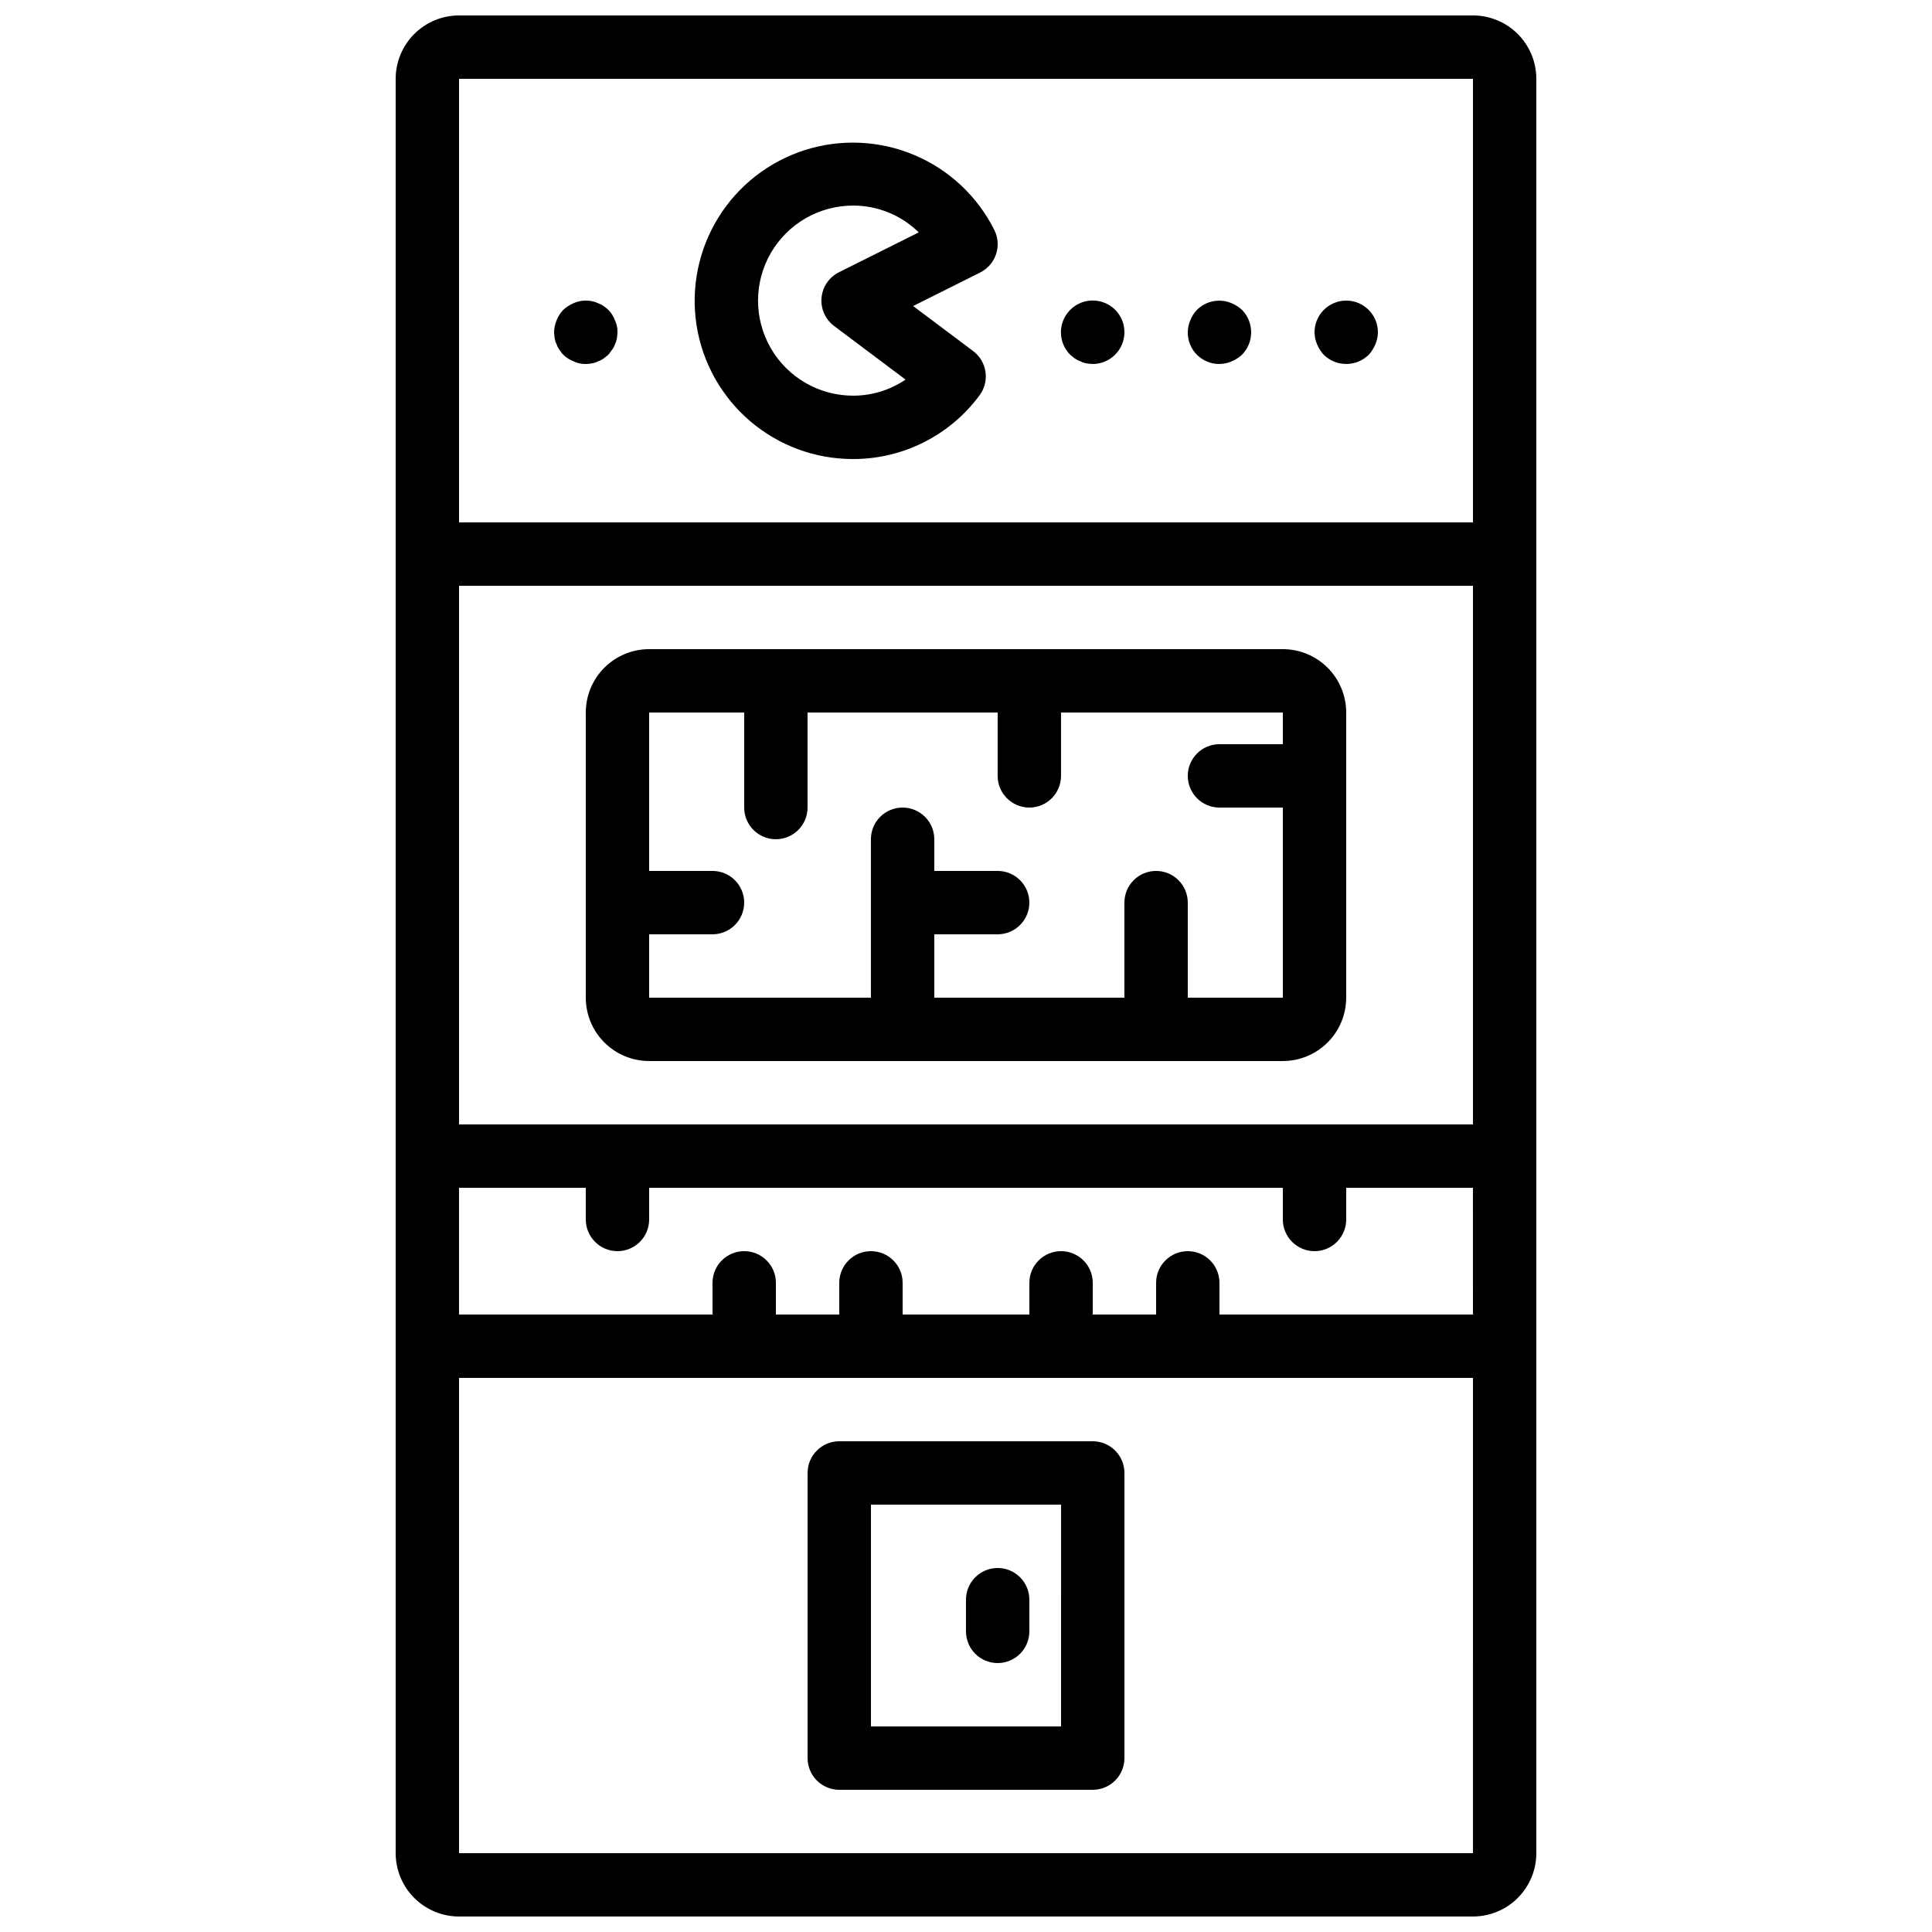
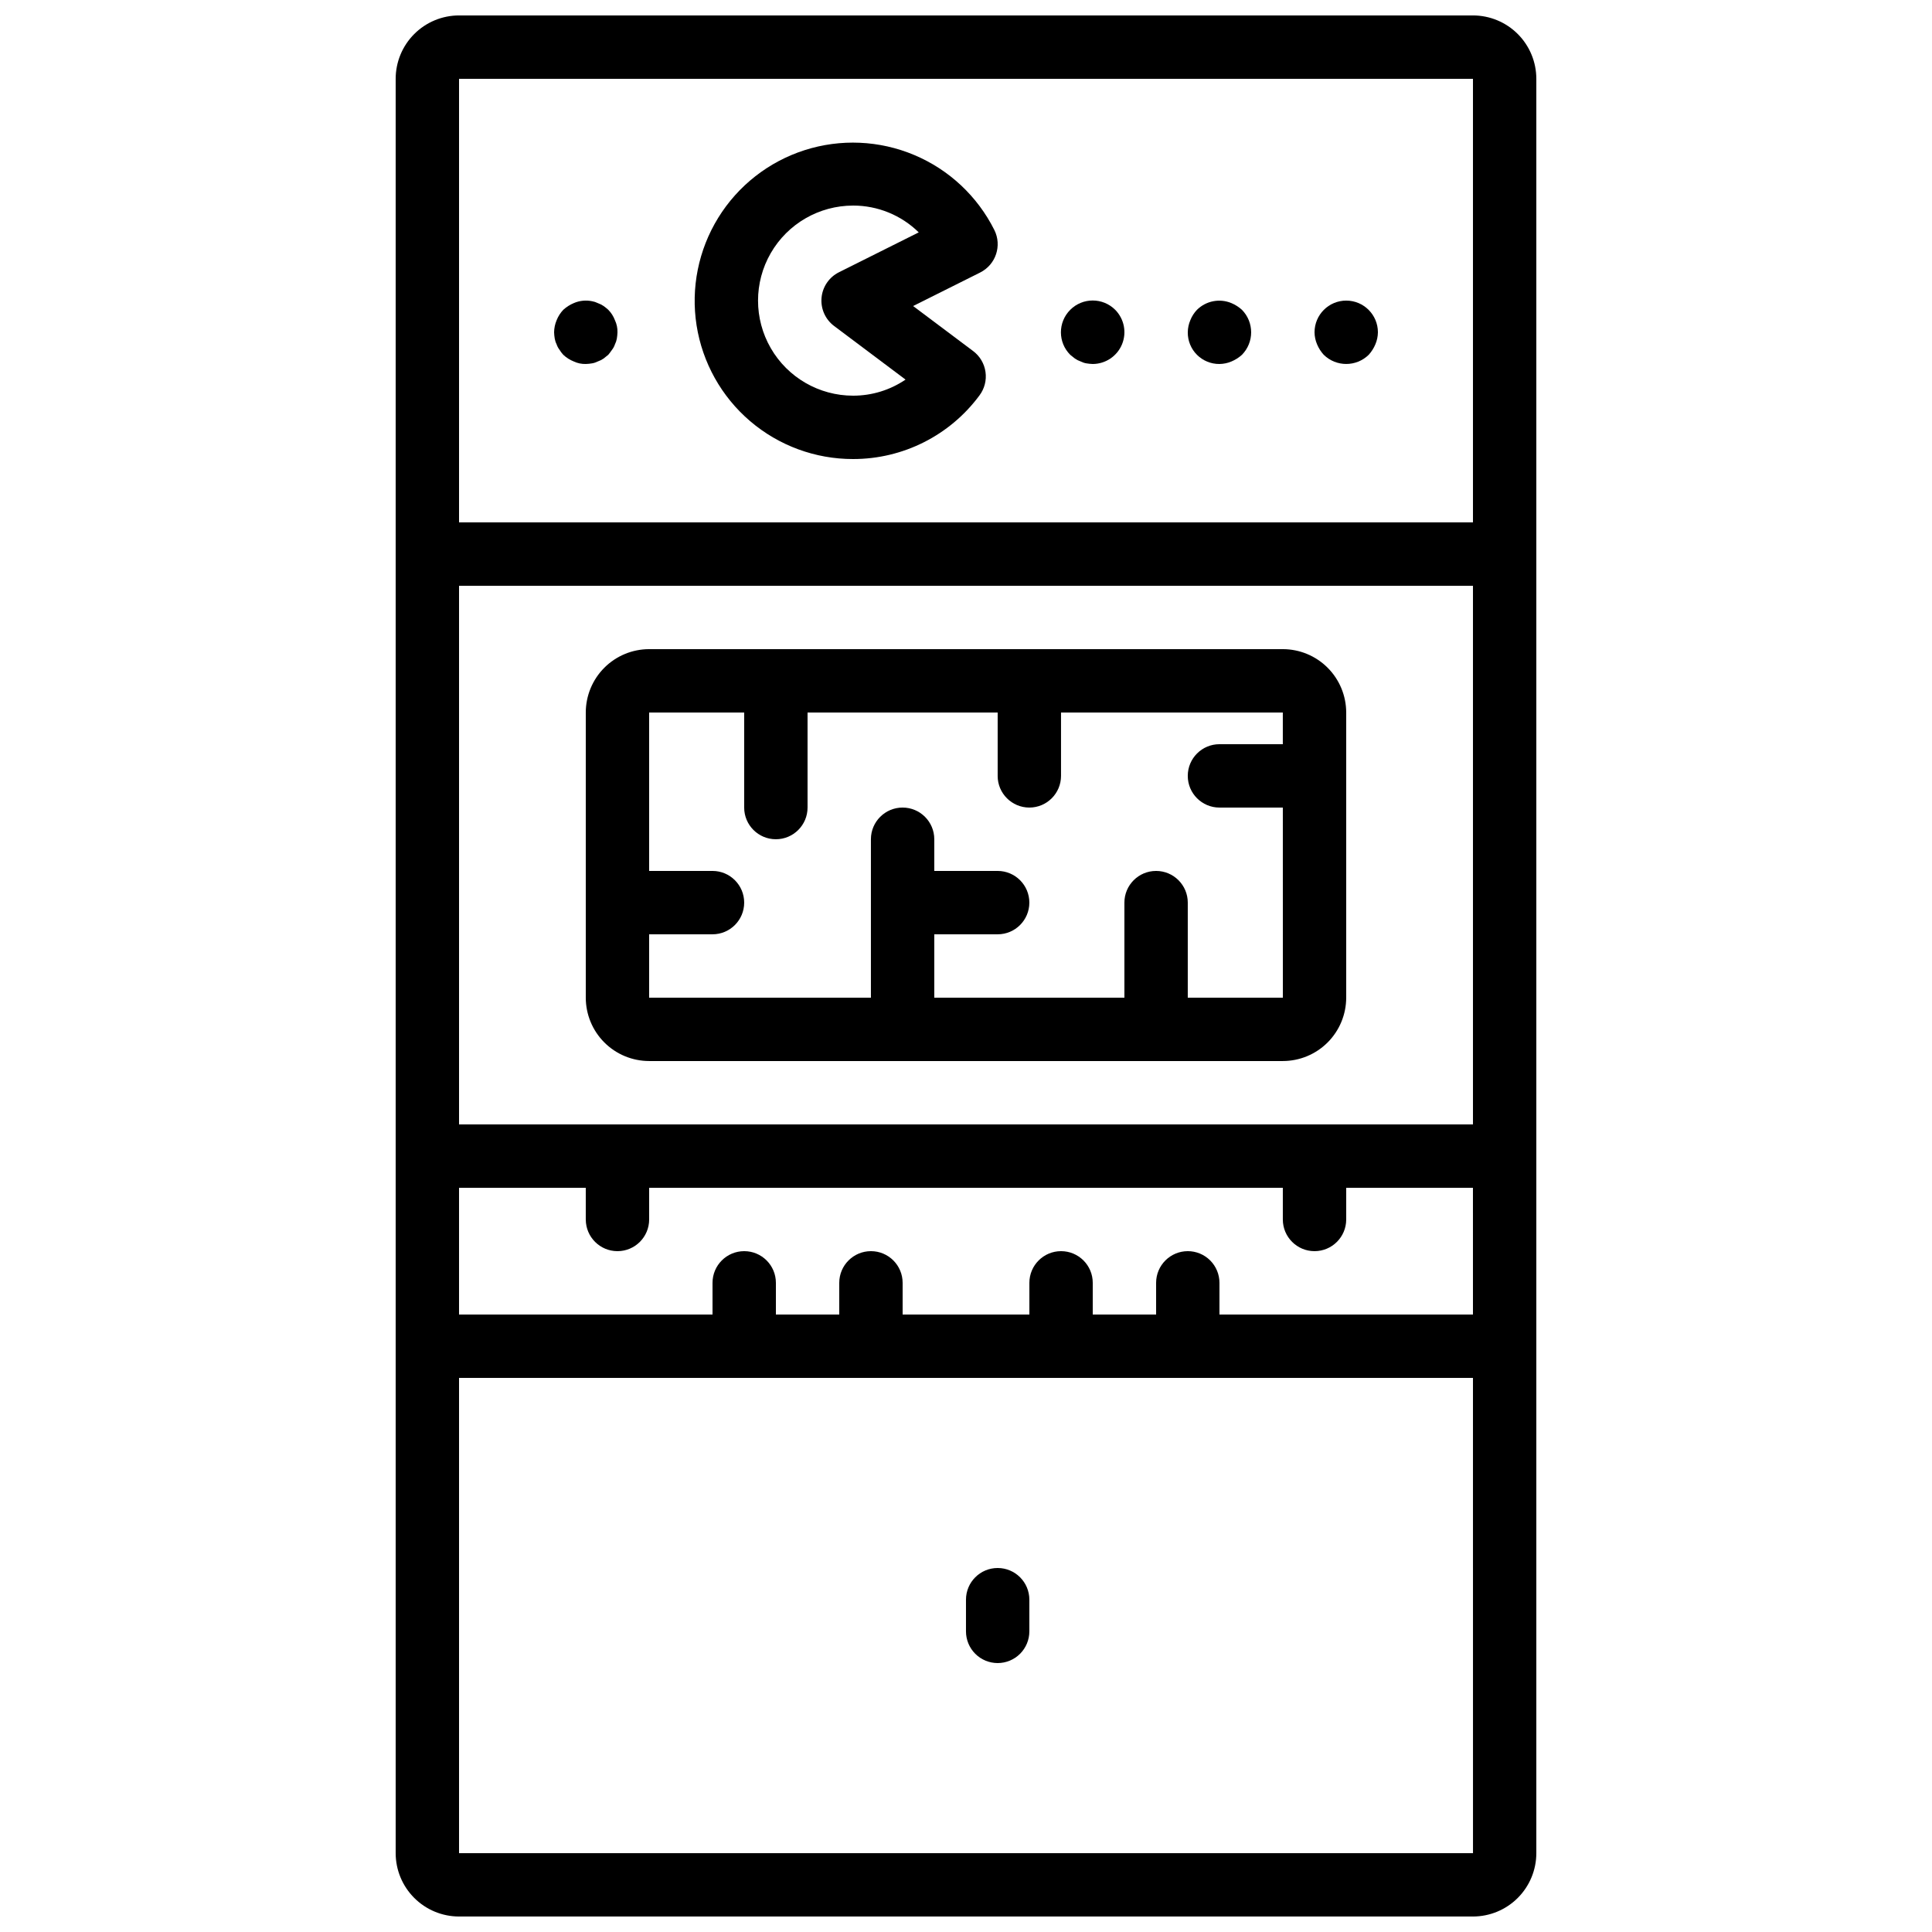
<svg xmlns="http://www.w3.org/2000/svg" width="800px" height="800px" version="1.1" viewBox="144 144 512 512">
  <defs>
    <clipPath id="a">
      <path d="m248 148.09h304v503.81h-304z" />
    </clipPath>
  </defs>
  <g clip-path="url(#a)">
    <path d="m534.35 148.09h-268.7c-4.453 0.004-8.719 1.773-11.867 4.922-3.152 3.148-4.922 7.418-4.926 11.871v470.22c0.004 4.453 1.773 8.723 4.926 11.871 3.148 3.148 7.414 4.918 11.867 4.922h268.7c4.453-0.004 8.723-1.773 11.871-4.922 3.148-3.148 4.918-7.418 4.922-11.871v-470.22c-0.004-4.453-1.773-8.723-4.922-11.871s-7.418-4.918-11.871-4.922zm-75.57 327.48c-4.637 0-8.398 3.758-8.398 8.395v8.398h-16.793v-8.398c0-4.637-3.758-8.395-8.398-8.395-4.637 0-8.395 3.758-8.395 8.395v8.398h-33.59v-8.398c0-4.637-3.758-8.395-8.395-8.395-4.637 0-8.398 3.758-8.398 8.395v8.398h-16.793v-8.398c0-4.637-3.758-8.395-8.395-8.395-4.641 0-8.398 3.758-8.398 8.395v8.398h-67.176v-33.586h33.586v8.398l0.004-0.004c0 4.641 3.758 8.398 8.395 8.398 4.637 0 8.398-3.758 8.398-8.398v-8.395h167.93v8.398-0.004c0 4.641 3.762 8.398 8.398 8.398s8.398-3.758 8.398-8.398v-8.395h33.586l0.004 33.586h-67.18v-8.398c0-2.227-0.883-4.359-2.457-5.934-1.574-1.578-3.711-2.461-5.938-2.461zm-193.13-33.586v-142.75h268.7v142.75zm268.7-277.1v117.55h-268.7v-117.55zm-268.7 470.22v-125.95h268.7l0.008 125.95z" />
  </g>
  <path d="m370.08 265.65c13.203 0.016 25.633-6.242 33.488-16.859 1.336-1.781 1.914-4.019 1.598-6.227-0.312-2.207-1.492-4.195-3.277-5.531l-15.902-11.93 17.77-8.883v-0.004c4.148-2.078 5.828-7.125 3.75-11.273-4.481-8.945-12.008-15.992-21.23-19.867-9.219-3.879-19.523-4.332-29.047-1.281-9.527 3.055-17.648 9.41-22.898 17.926-5.246 8.516-7.281 18.625-5.731 28.508 1.555 9.879 6.586 18.883 14.191 25.379 7.606 6.496 17.285 10.059 27.289 10.043zm0-67.176v0.004c6.504-0.008 12.754 2.543 17.395 7.102l-21.152 10.574c-2.602 1.301-4.348 3.859-4.606 6.758-0.262 2.898 0.996 5.727 3.324 7.473l18.941 14.211v-0.004c-4.102 2.789-8.945 4.273-13.902 4.266-9 0-17.316-4.801-21.816-12.594-4.5-7.797-4.5-17.398 0-25.191 4.5-7.793 12.816-12.594 21.816-12.594z" />
-   <path d="m428.88 239.03c0.469 0.32 0.977 0.574 1.508 0.758 0.477 0.242 0.988 0.414 1.516 0.504 0.555 0.094 1.117 0.148 1.68 0.168 3.394-0.012 6.449-2.059 7.754-5.195 1.301-3.137 0.594-6.746-1.793-9.16-3.293-3.293-8.629-3.293-11.922 0-3.293 3.293-3.293 8.629 0 11.922 0.418 0.336 0.836 0.672 1.258 1.004z" />
+   <path d="m428.88 239.03c0.469 0.32 0.977 0.574 1.508 0.758 0.477 0.242 0.988 0.414 1.516 0.504 0.555 0.094 1.117 0.148 1.68 0.168 3.394-0.012 6.449-2.059 7.754-5.195 1.301-3.137 0.594-6.746-1.793-9.16-3.293-3.293-8.629-3.293-11.922 0-3.293 3.293-3.293 8.629 0 11.922 0.418 0.336 0.836 0.672 1.258 1.004" />
  <path d="m291.51 235.25c0.168 0.52 0.426 1 0.758 1.43 0.289 0.48 0.625 0.934 1.008 1.344 0.805 0.758 1.742 1.355 2.769 1.762 0.996 0.473 2.09 0.703 3.195 0.672 0.562-0.012 1.121-0.07 1.676-0.168 0.527-0.09 1.035-0.262 1.512-0.504 0.535-0.184 1.047-0.438 1.512-0.758 0.418-0.332 0.836-0.668 1.258-1.004 0.336-0.422 0.672-0.84 1.004-1.344h0.004c0.332-0.43 0.59-0.91 0.758-1.426 0.242-0.48 0.41-0.988 0.504-1.516 0.094-0.555 0.148-1.113 0.168-1.676 0.031-1.102-0.199-2.195-0.672-3.195-0.387-1.035-0.988-1.977-1.762-2.766-0.398-0.363-0.82-0.699-1.258-1.012-0.469-0.316-0.98-0.57-1.516-0.758-0.477-0.242-0.984-0.41-1.512-0.5-1.637-0.34-3.34-0.168-4.871 0.5-1.016 0.43-1.953 1.027-2.769 1.77-0.758 0.801-1.359 1.738-1.766 2.766-0.43 1.012-0.656 2.098-0.668 3.195 0.016 0.562 0.074 1.121 0.168 1.676 0.09 0.527 0.258 1.039 0.5 1.512z" />
  <path d="m467.17 240.46c1.098-0.012 2.184-0.238 3.191-0.672 1.016-0.426 1.953-1.023 2.769-1.762 3.25-3.312 3.25-8.613 0-11.922-0.816-0.742-1.754-1.34-2.769-1.77-3.129-1.316-6.738-0.617-9.152 1.77-0.762 0.801-1.359 1.738-1.766 2.766-0.43 1.012-0.656 2.098-0.668 3.195-0.023 2.234 0.855 4.383 2.434 5.961 1.582 1.578 3.731 2.457 5.961 2.434z" />
  <path d="m494.8 238.02c3.312 3.246 8.613 3.246 11.926 0 0.738-0.816 1.336-1.754 1.762-2.769 0.43-1.012 0.66-2.094 0.672-3.191 0-4.637-3.758-8.398-8.395-8.398-4.641 0-8.398 3.762-8.398 8.398 0.012 1.098 0.238 2.18 0.668 3.188 0.426 1.02 1.023 1.957 1.766 2.773z" />
-   <path d="m433.59 525.95h-67.176c-4.637 0-8.395 3.762-8.395 8.398v75.57c0 2.227 0.883 4.363 2.457 5.938 1.574 1.574 3.711 2.461 5.938 2.461h67.176c2.227 0 4.363-0.887 5.938-2.461 1.574-1.574 2.461-3.711 2.461-5.938v-75.57c0-2.227-0.887-4.363-2.461-5.938-1.574-1.574-3.711-2.461-5.938-2.461zm-8.398 75.57-50.379 0.004v-58.777h50.383z" />
  <path d="m408.39 584.73c2.227 0 4.363-0.887 5.938-2.461s2.461-3.711 2.461-5.938v-8.398c0-4.637-3.762-8.395-8.398-8.395s-8.395 3.758-8.395 8.395v8.398c0 2.227 0.883 4.363 2.457 5.938s3.711 2.461 5.938 2.461z" />
  <path d="m483.96 316.03h-167.93c-4.453 0.004-8.723 1.773-11.871 4.922-3.148 3.148-4.918 7.418-4.922 11.871v75.57c0.004 4.453 1.773 8.723 4.922 11.871 3.148 3.148 7.418 4.918 11.871 4.922h167.93c4.453-0.004 8.723-1.773 11.871-4.922 3.148-3.148 4.922-7.418 4.926-11.871v-75.57c-0.004-4.453-1.777-8.723-4.926-11.871-3.148-3.148-7.418-4.918-11.871-4.922zm-25.188 92.363v-25.191c0-4.637-3.762-8.395-8.398-8.395-4.637 0-8.395 3.758-8.395 8.395v25.191h-50.383v-16.793h16.793c4.637 0 8.398-3.758 8.398-8.398 0-4.637-3.762-8.395-8.398-8.395h-16.793v-8.398c0-4.637-3.758-8.395-8.398-8.395-4.637 0-8.395 3.758-8.395 8.395v41.984h-58.777v-16.793h16.793c4.637 0 8.398-3.758 8.398-8.398 0-4.637-3.762-8.395-8.398-8.395h-16.793v-41.984h25.191v25.191c0 4.637 3.758 8.395 8.395 8.395 4.637 0 8.398-3.758 8.398-8.395v-25.191h50.383v16.793h-0.004c0 4.637 3.762 8.398 8.398 8.398s8.395-3.762 8.395-8.398v-16.793h58.777v8.398h-16.793c-4.637 0-8.395 3.758-8.395 8.395 0 4.637 3.758 8.398 8.395 8.398h16.797l0.008 50.383z" />
</svg>